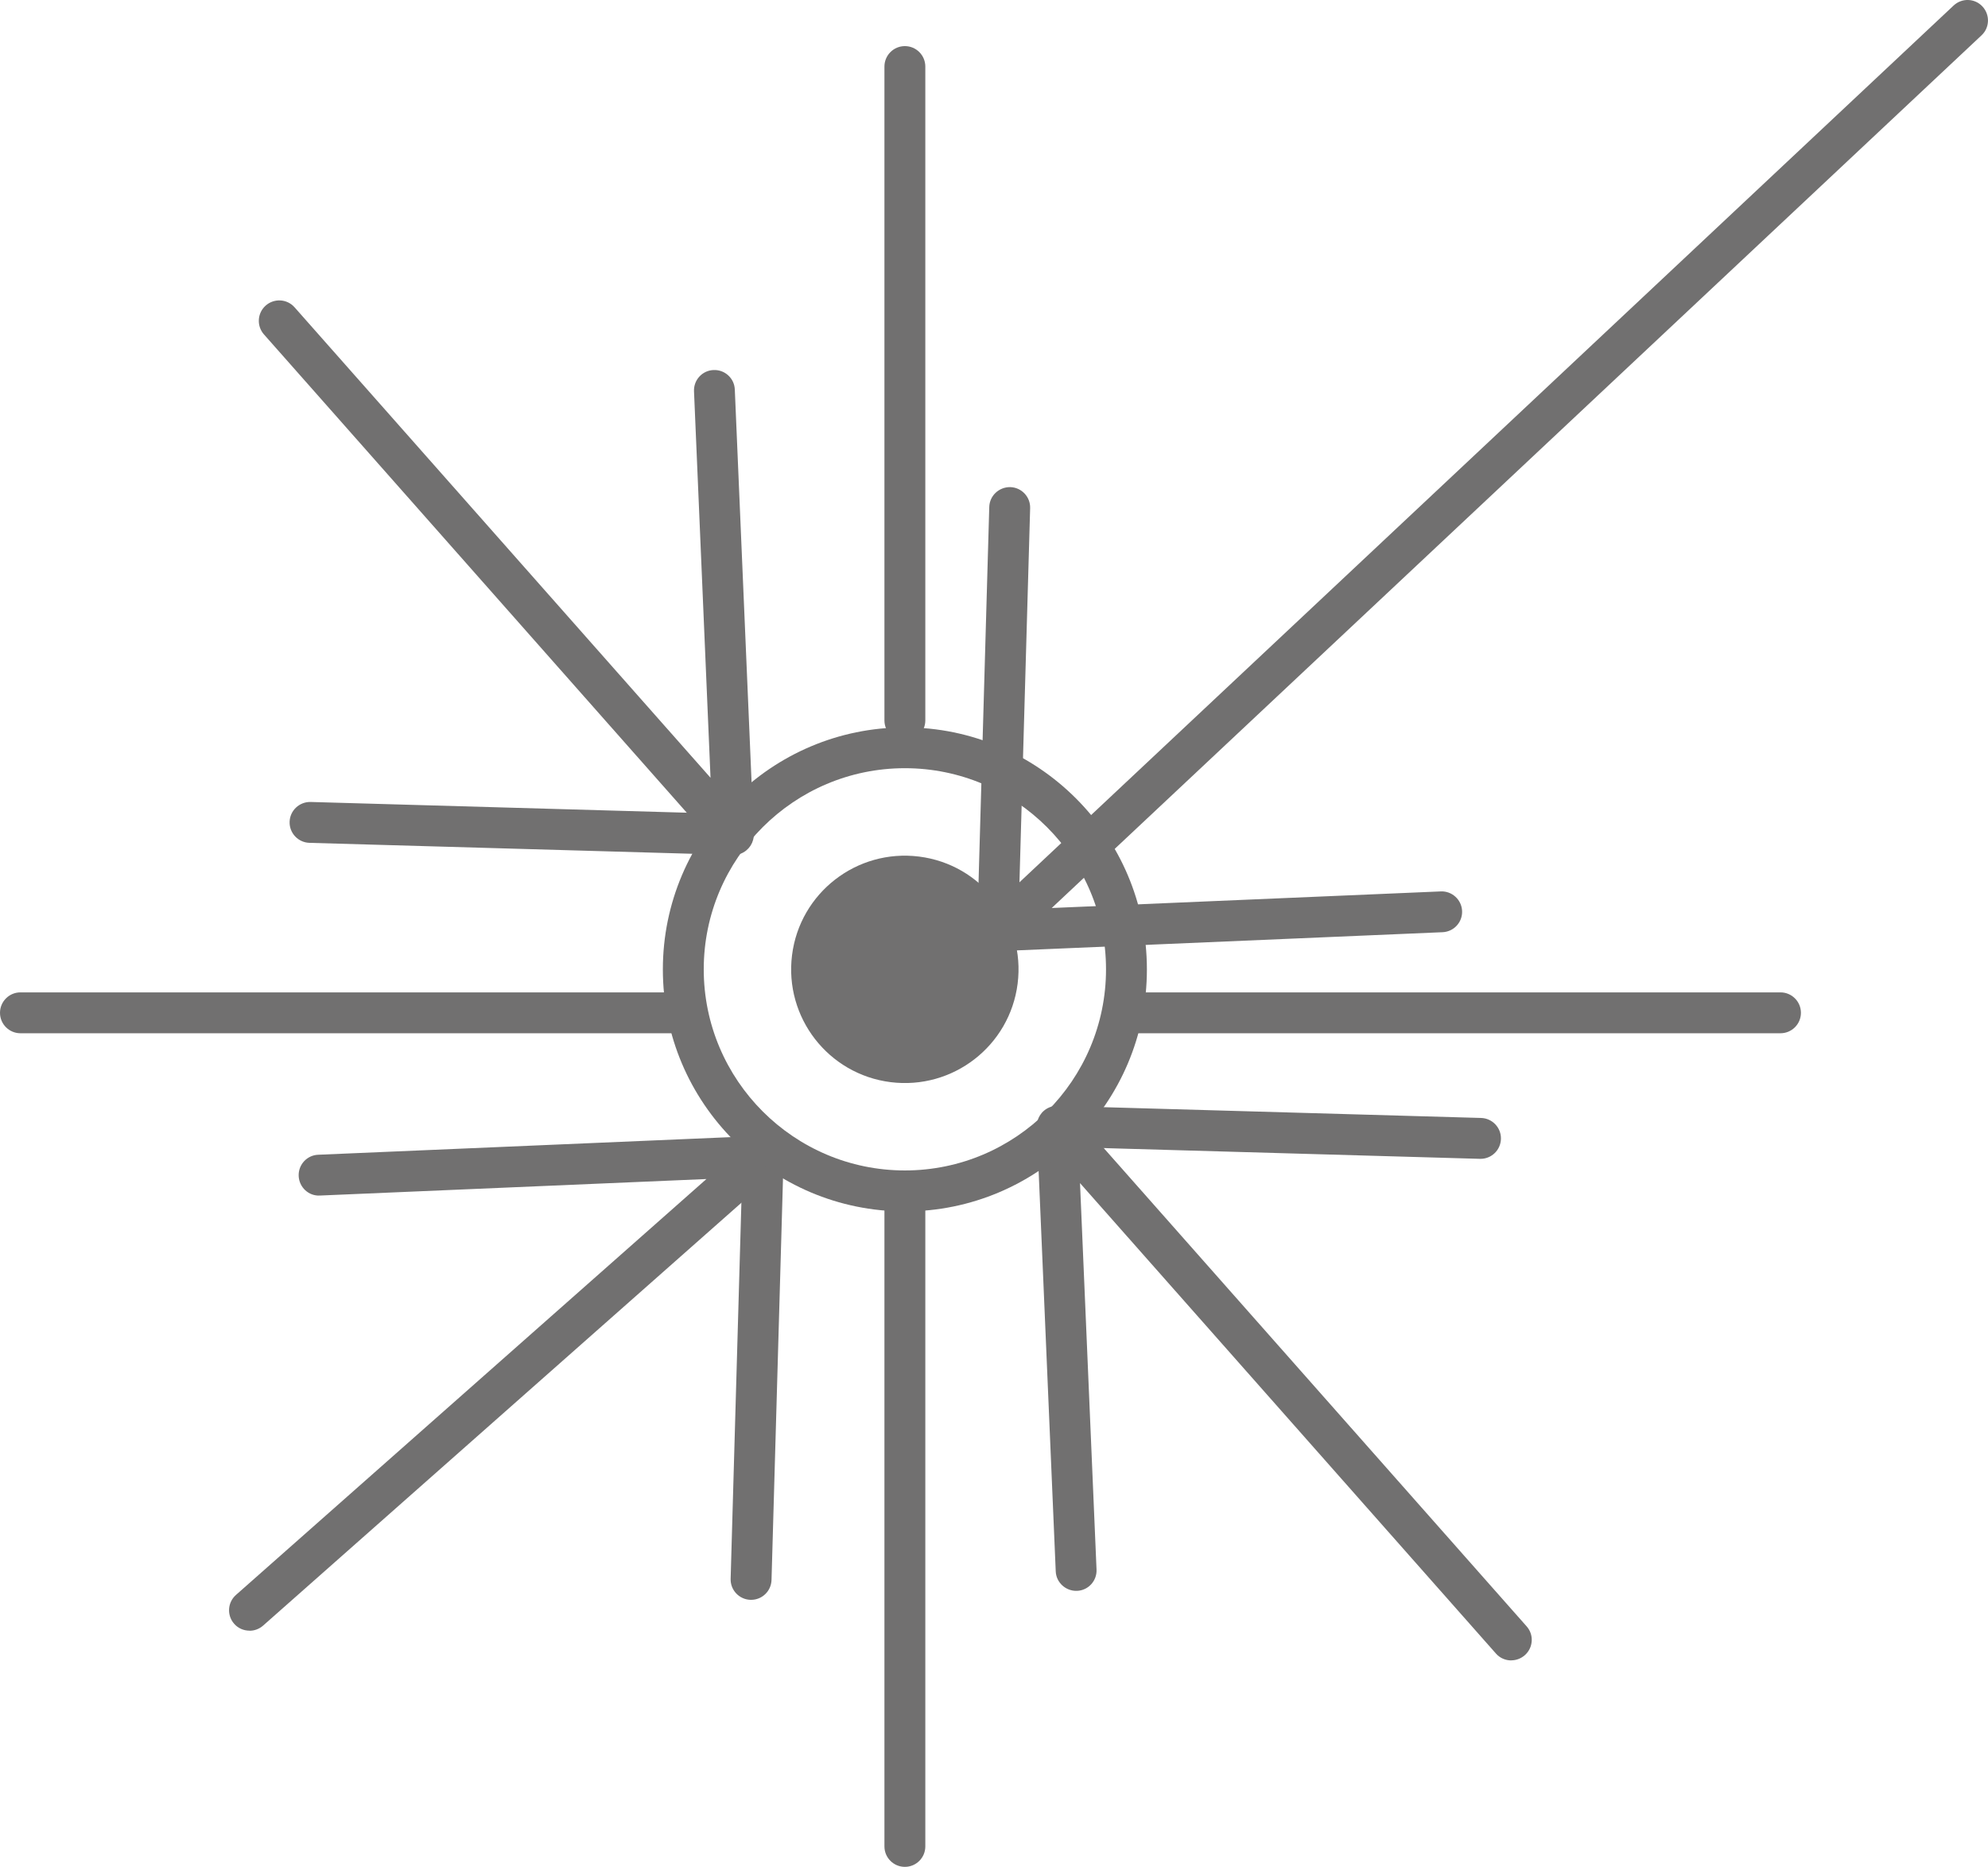
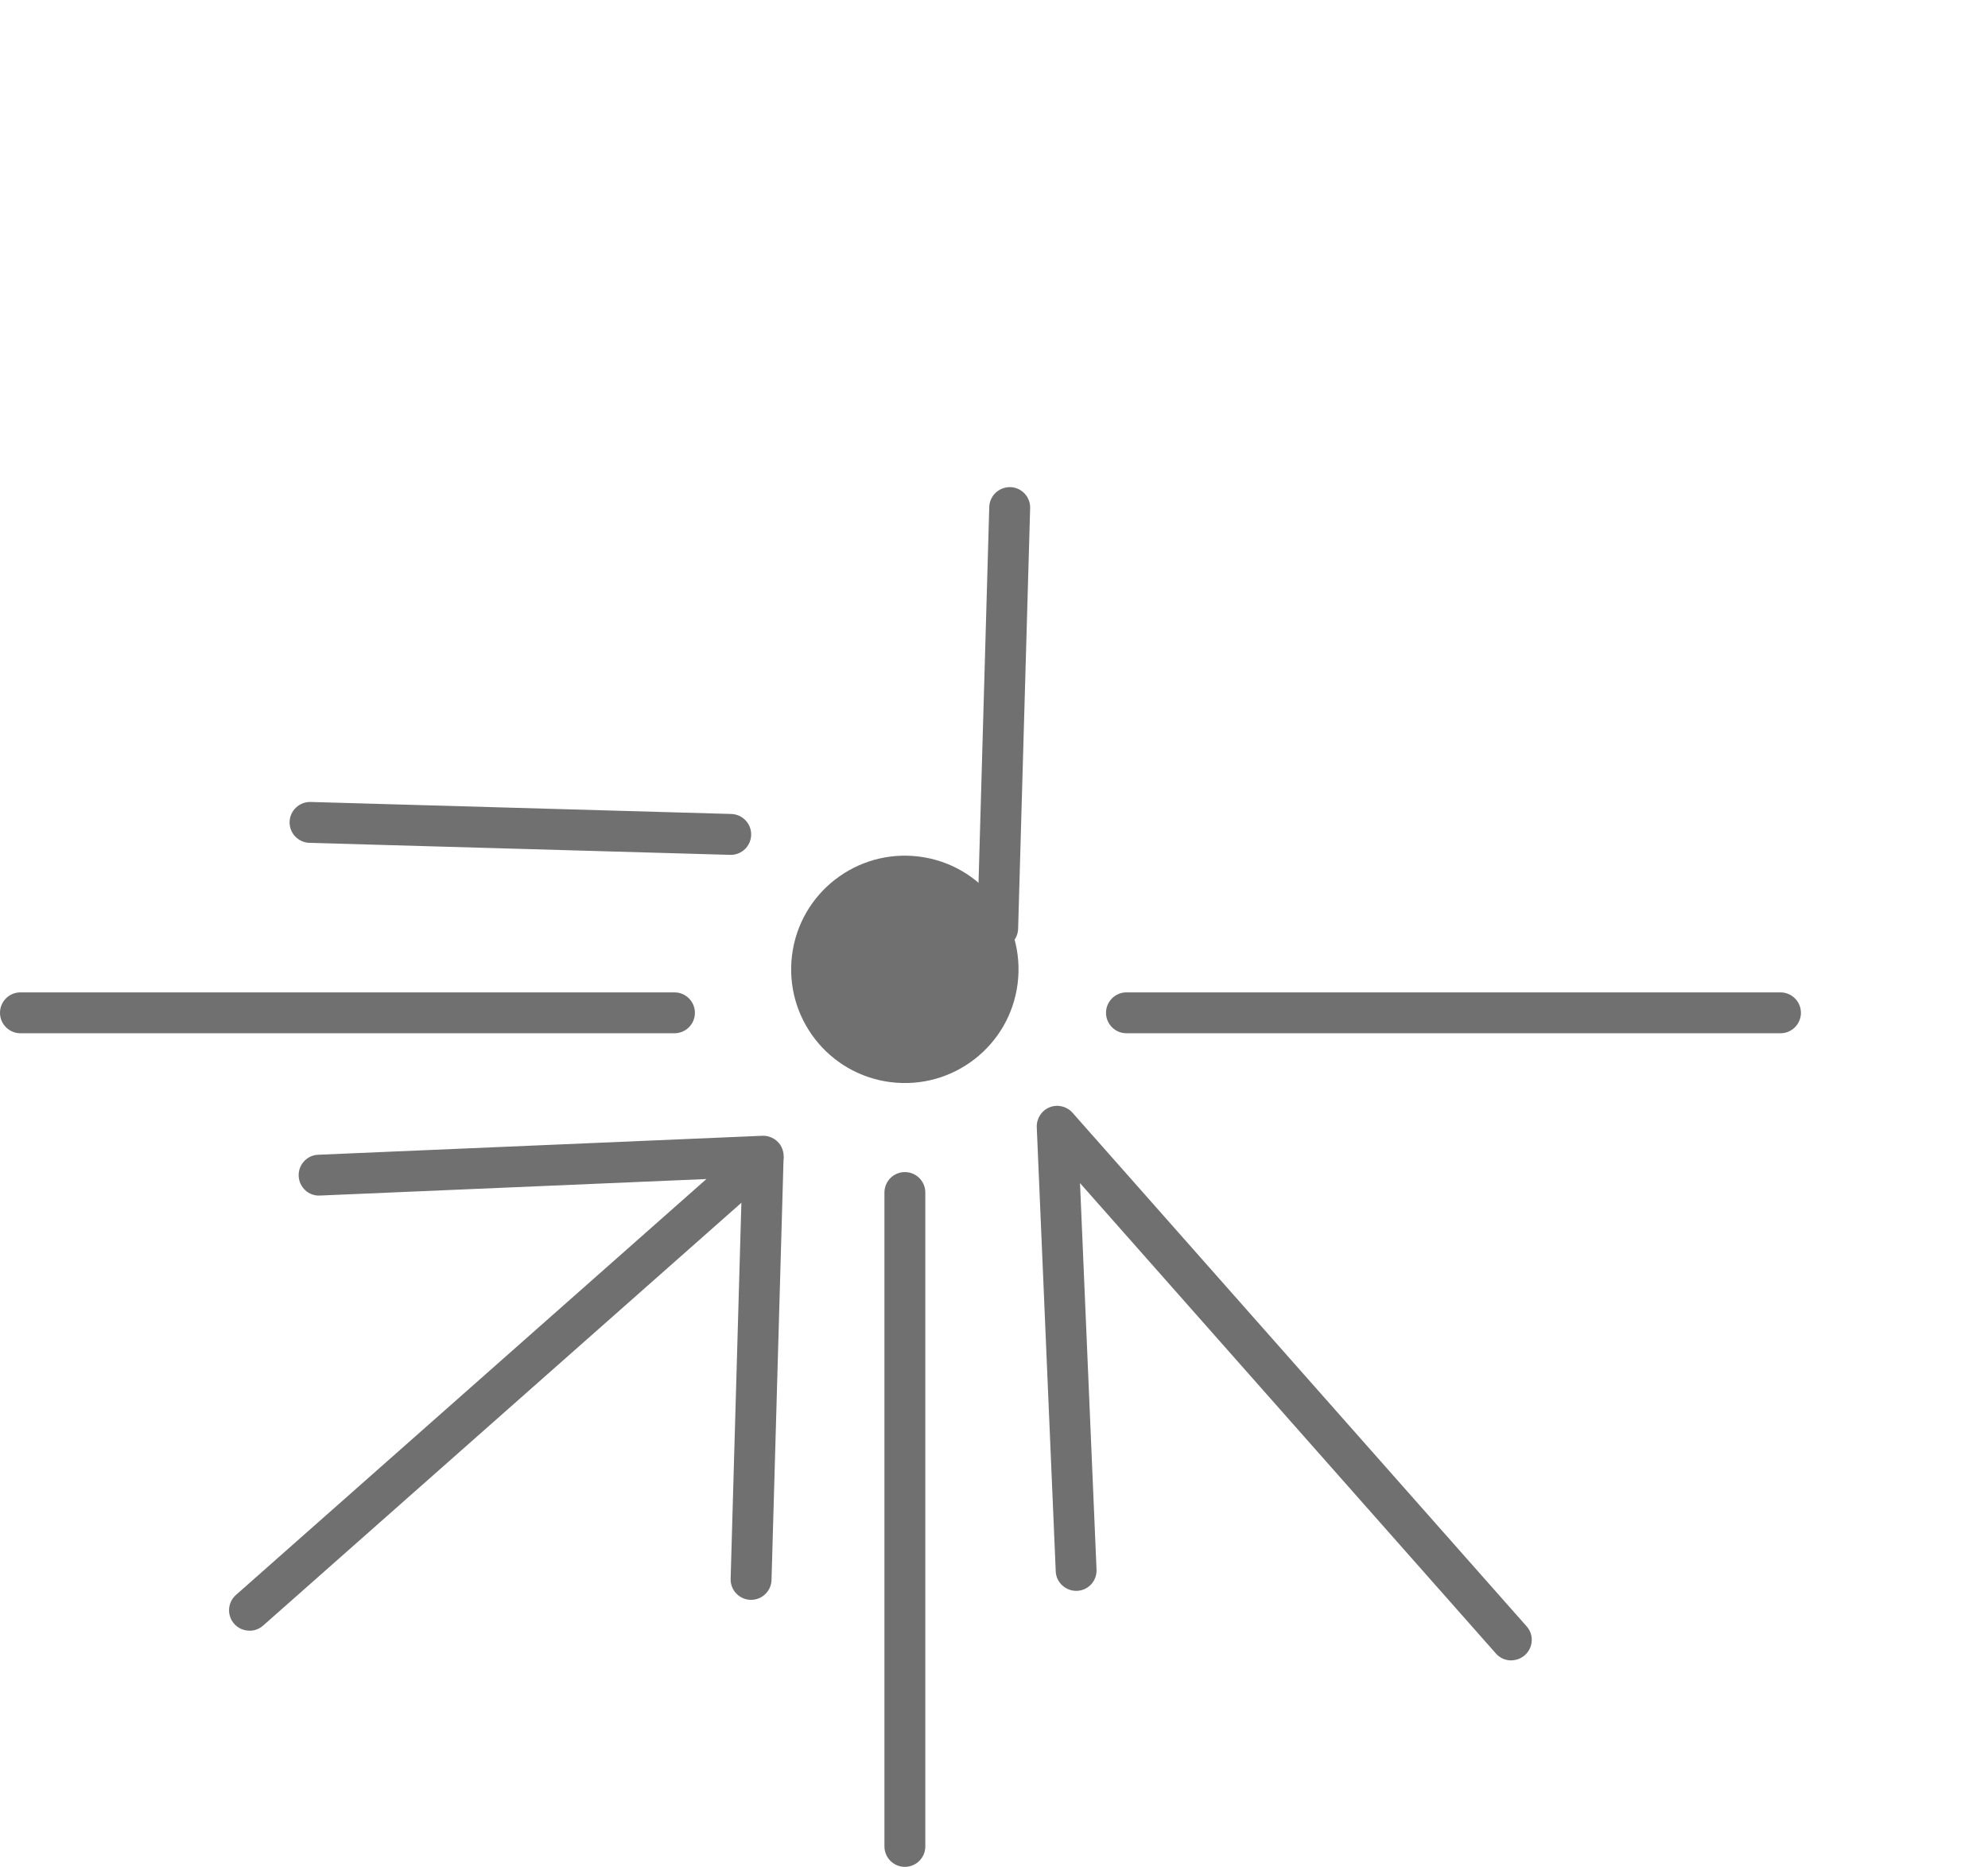
<svg xmlns="http://www.w3.org/2000/svg" id="Capa_2" data-name="Capa 2" viewBox="0 0 243.14 228.34">
  <defs>
    <style>
      .cls-1 {
        fill: #717070;
      }
    </style>
  </defs>
  <g id="Capa_1-2" data-name="Capa 1">
    <g>
-       <path class="cls-1" d="M122.01,116.35c-1,0-1.91-.6-2.3-1.53-.41-.96-.17-2.08,.59-2.79L238.93,.68c1.01-.95,2.59-.9,3.53,.11,.94,1.01,.9,2.59-.11,3.53l-113.72,106.74,47.59-2.03c1.36-.06,2.54,1.01,2.6,2.39,.06,1.38-1.01,2.54-2.39,2.6l-54.32,2.32s-.07,0-.11,0" />
      <path class="cls-1" d="M122.02,116.03s-.05,0-.07,0c-1.38-.04-2.47-1.19-2.43-2.57l1.47-51.45c.04-1.38,1.19-2.45,2.57-2.43,1.38,.04,2.47,1.19,2.43,2.57l-1.47,51.45c-.04,1.36-1.15,2.43-2.5,2.43" />
      <path class="cls-1" d="M184.83,203.09c-.69,0-1.38-.28-1.87-.84l-50.87-57.54,2.02,47.27c.06,1.38-1.01,2.55-2.39,2.6-1.36,.05-2.55-1.01-2.6-2.39l-2.32-54.32c-.04-1.06,.58-2.03,1.56-2.43,.98-.4,2.11-.13,2.81,.66l55.54,62.82c.92,1.03,.82,2.61-.22,3.53-.48,.42-1.07,.63-1.65,.63" />
-       <path class="cls-1" d="M181.07,141.74s-.05,0-.07,0l-51.45-1.47c-1.38-.04-2.47-1.19-2.43-2.57,.04-1.38,1.21-2.46,2.57-2.43l51.45,1.47c1.38,.04,2.47,1.19,2.43,2.57-.04,1.36-1.15,2.43-2.5,2.43" />
      <path class="cls-1" d="M30.51,199.45c-.69,0-1.38-.28-1.87-.84-.91-1.03-.82-2.61,.22-3.53l57.54-50.87-47.27,2.02c-1.38,.08-2.54-1.01-2.6-2.39-.06-1.38,1.01-2.55,2.39-2.6l54.32-2.32c1.06-.04,2.03,.58,2.42,1.56,.4,.98,.13,2.11-.66,2.81l-62.82,55.54c-.48,.42-1.07,.63-1.65,.63" />
      <path class="cls-1" d="M91.86,195.68s-.05,0-.07,0c-1.38-.04-2.47-1.19-2.43-2.57l1.47-51.45c.04-1.38,1.19-2.44,2.57-2.43,1.38,.04,2.47,1.19,2.43,2.57l-1.47,51.45c-.04,1.36-1.15,2.43-2.5,2.43" />
-       <path class="cls-1" d="M89.69,104.57c-.7,0-1.39-.3-1.87-.84L32.28,40.9c-.91-1.03-.82-2.61,.22-3.53,1.04-.91,2.61-.82,3.53,.22l50.87,57.54-2.02-47.27c-.06-1.38,1.01-2.55,2.39-2.6,1.38-.06,2.55,1.01,2.6,2.39l2.32,54.32c.05,1.06-.58,2.03-1.56,2.43-.3,.12-.62,.18-.93,.18" />
      <path class="cls-1" d="M89.37,104.56s-.05,0-.07,0l-51.45-1.47c-1.38-.04-2.47-1.19-2.43-2.57s1.19-2.46,2.57-2.43l51.45,1.47c1.38,.04,2.47,1.19,2.43,2.57-.04,1.36-1.15,2.43-2.5,2.43" />
-       <path class="cls-1" d="M110.67,148.17c-16.32,0-29.6-13.28-29.6-29.6s13.28-29.6,29.6-29.6,29.6,13.28,29.6,29.6-13.28,29.6-29.6,29.6m0-54.21c-13.57,0-24.6,11.04-24.6,24.6s11.04,24.6,24.6,24.6,24.6-11.04,24.6-24.6-11.04-24.6-24.6-24.6" />
      <path class="cls-1" d="M124.46,120.31c-.96,7.62-7.92,13.01-15.54,12.05-7.62-.96-13.01-7.92-12.05-15.54,.96-7.62,7.92-13.01,15.54-12.05,7.62,.96,13.01,7.92,12.05,15.54" />
-       <path class="cls-1" d="M110.67,90.62c-1.38,0-2.5-1.12-2.5-2.5V8.14c0-1.38,1.12-2.5,2.5-2.5s2.5,1.12,2.5,2.5V88.12c0,1.38-1.12,2.5-2.5,2.5" />
      <path class="cls-1" d="M110.67,228.34c-1.38,0-2.5-1.12-2.5-2.5v-79.98c0-1.38,1.12-2.5,2.5-2.5s2.5,1.12,2.5,2.5v79.98c0,1.38-1.12,2.5-2.5,2.5" />
      <path class="cls-1" d="M217.76,126.38h-79.99c-1.38,0-2.5-1.12-2.5-2.5s1.12-2.5,2.5-2.5h79.99c1.38,0,2.5,1.12,2.5,2.5s-1.12,2.5-2.5,2.5" />
      <path class="cls-1" d="M82.49,126.38H2.5c-1.38,0-2.5-1.12-2.5-2.5s1.12-2.5,2.5-2.5H82.49c1.38,0,2.5,1.12,2.5,2.5s-1.12,2.5-2.5,2.5" />
    </g>
  </g>
</svg>